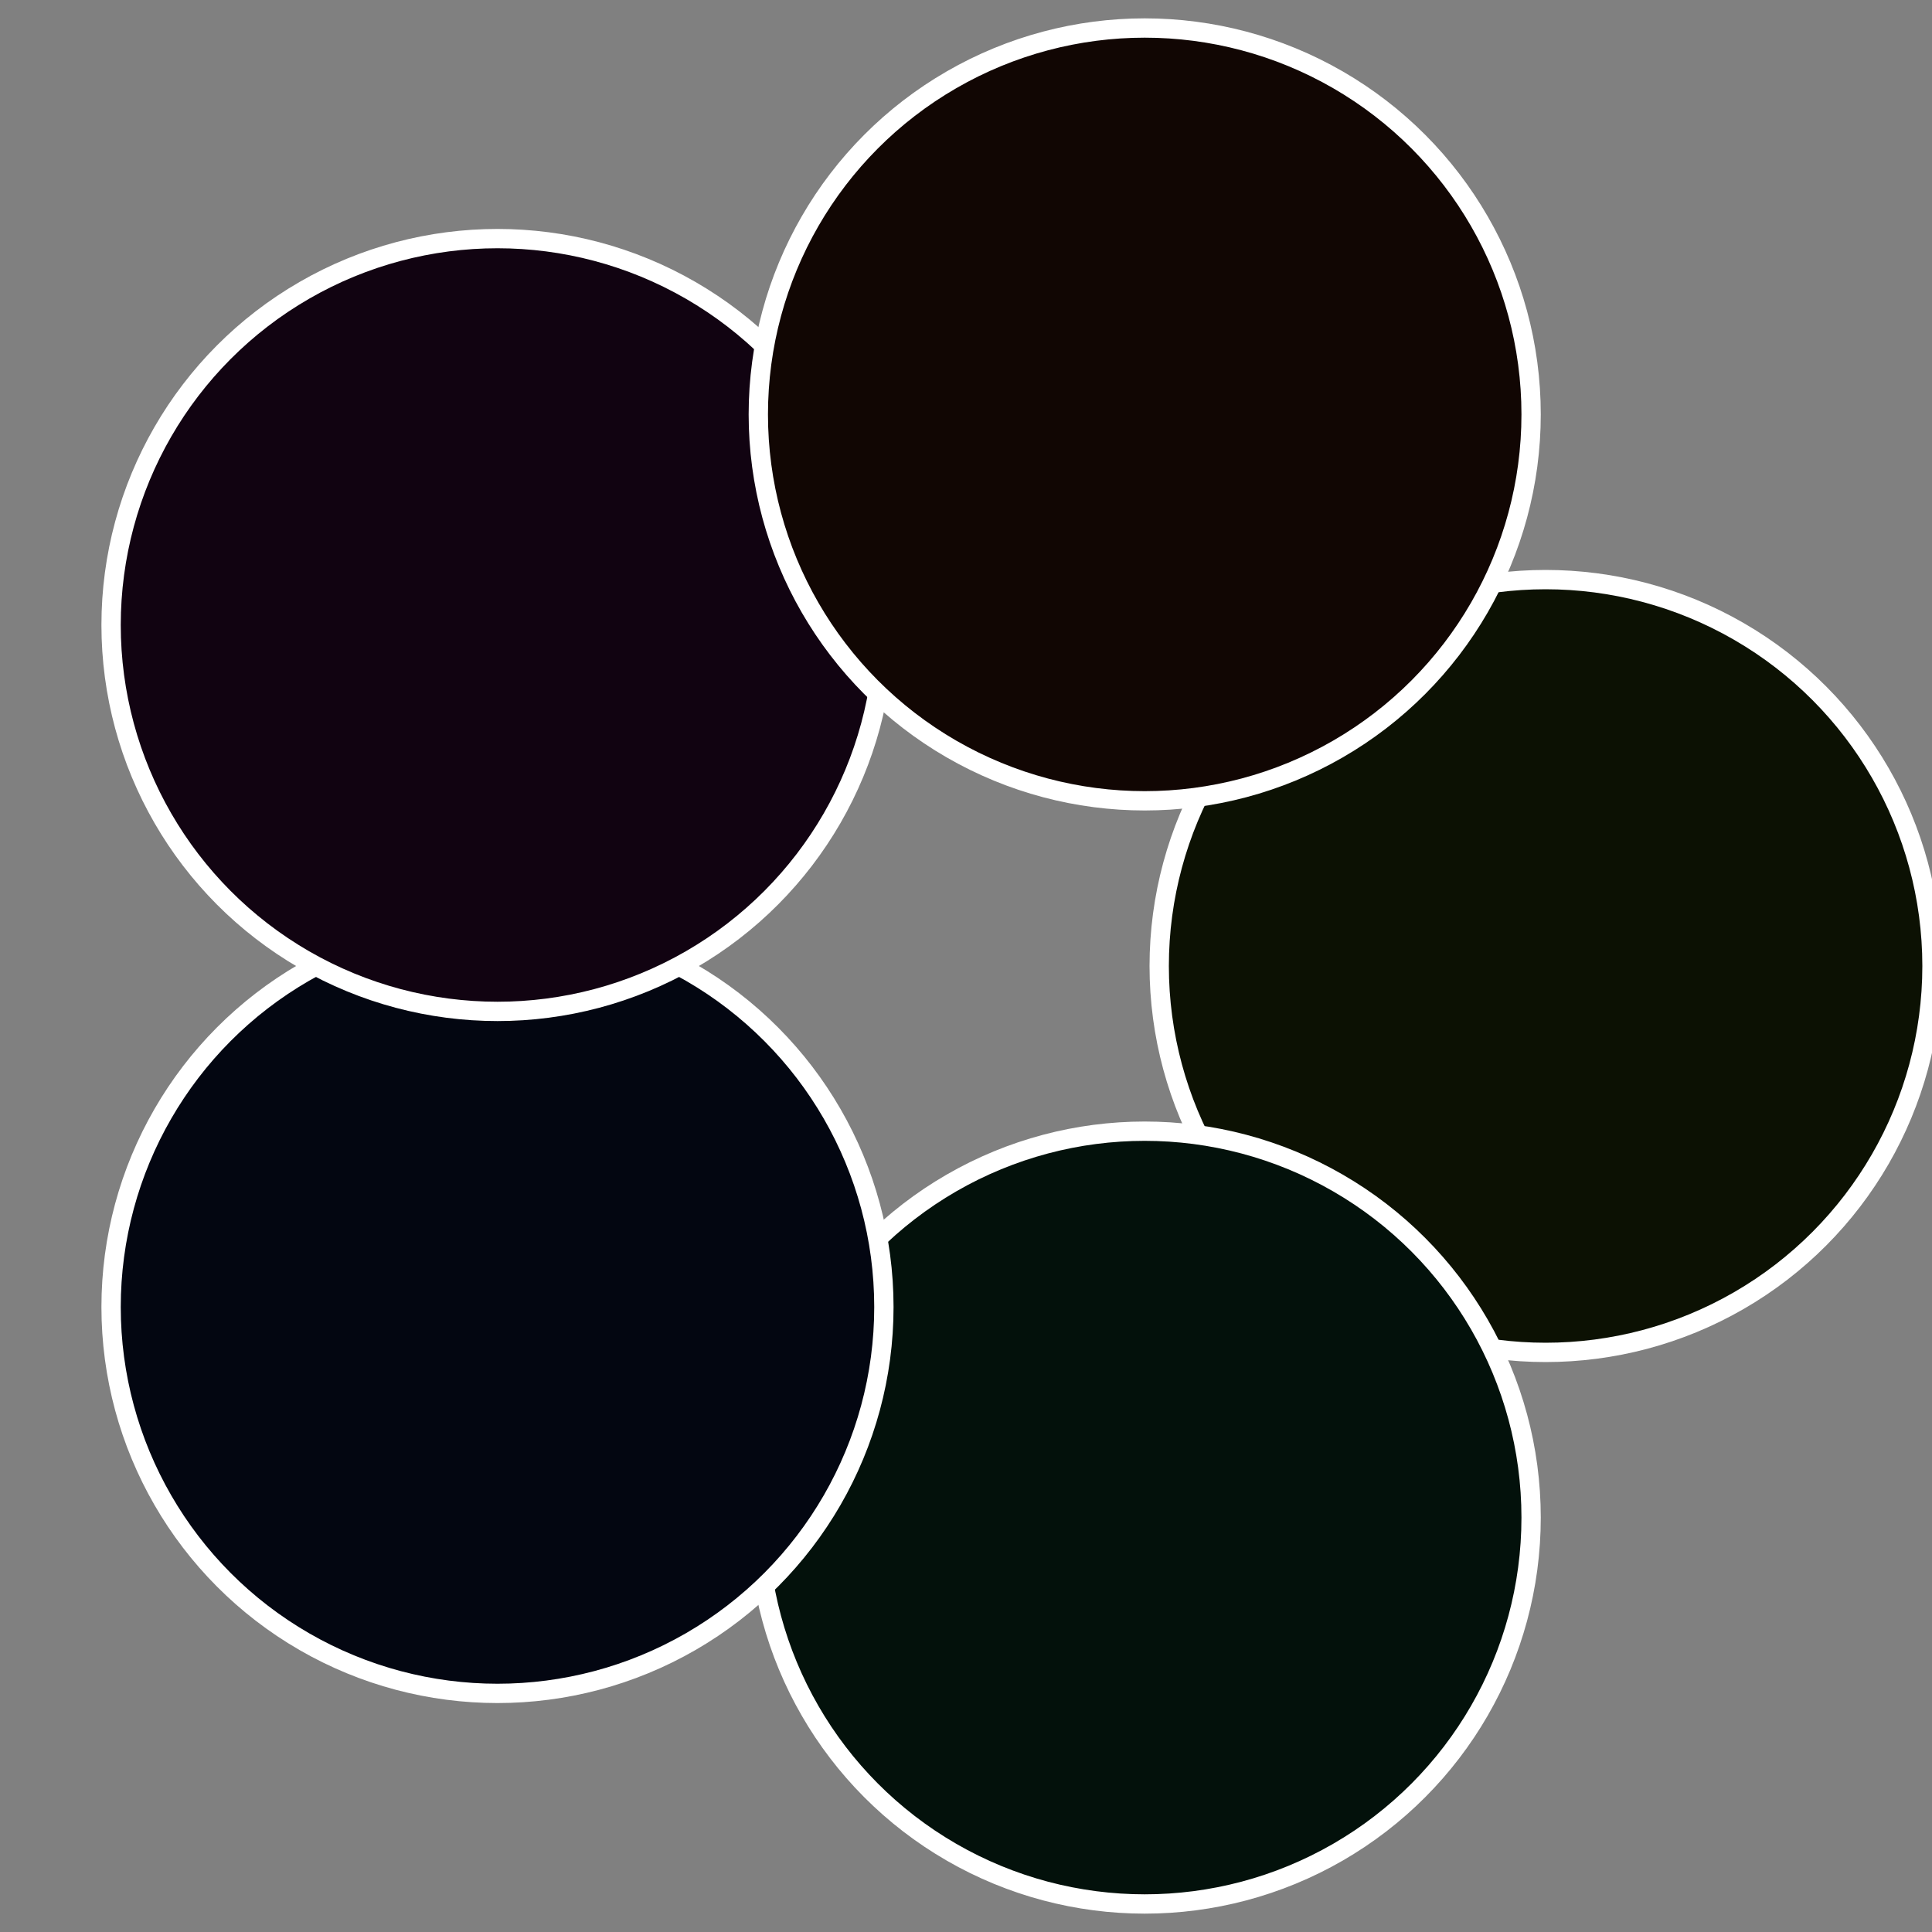
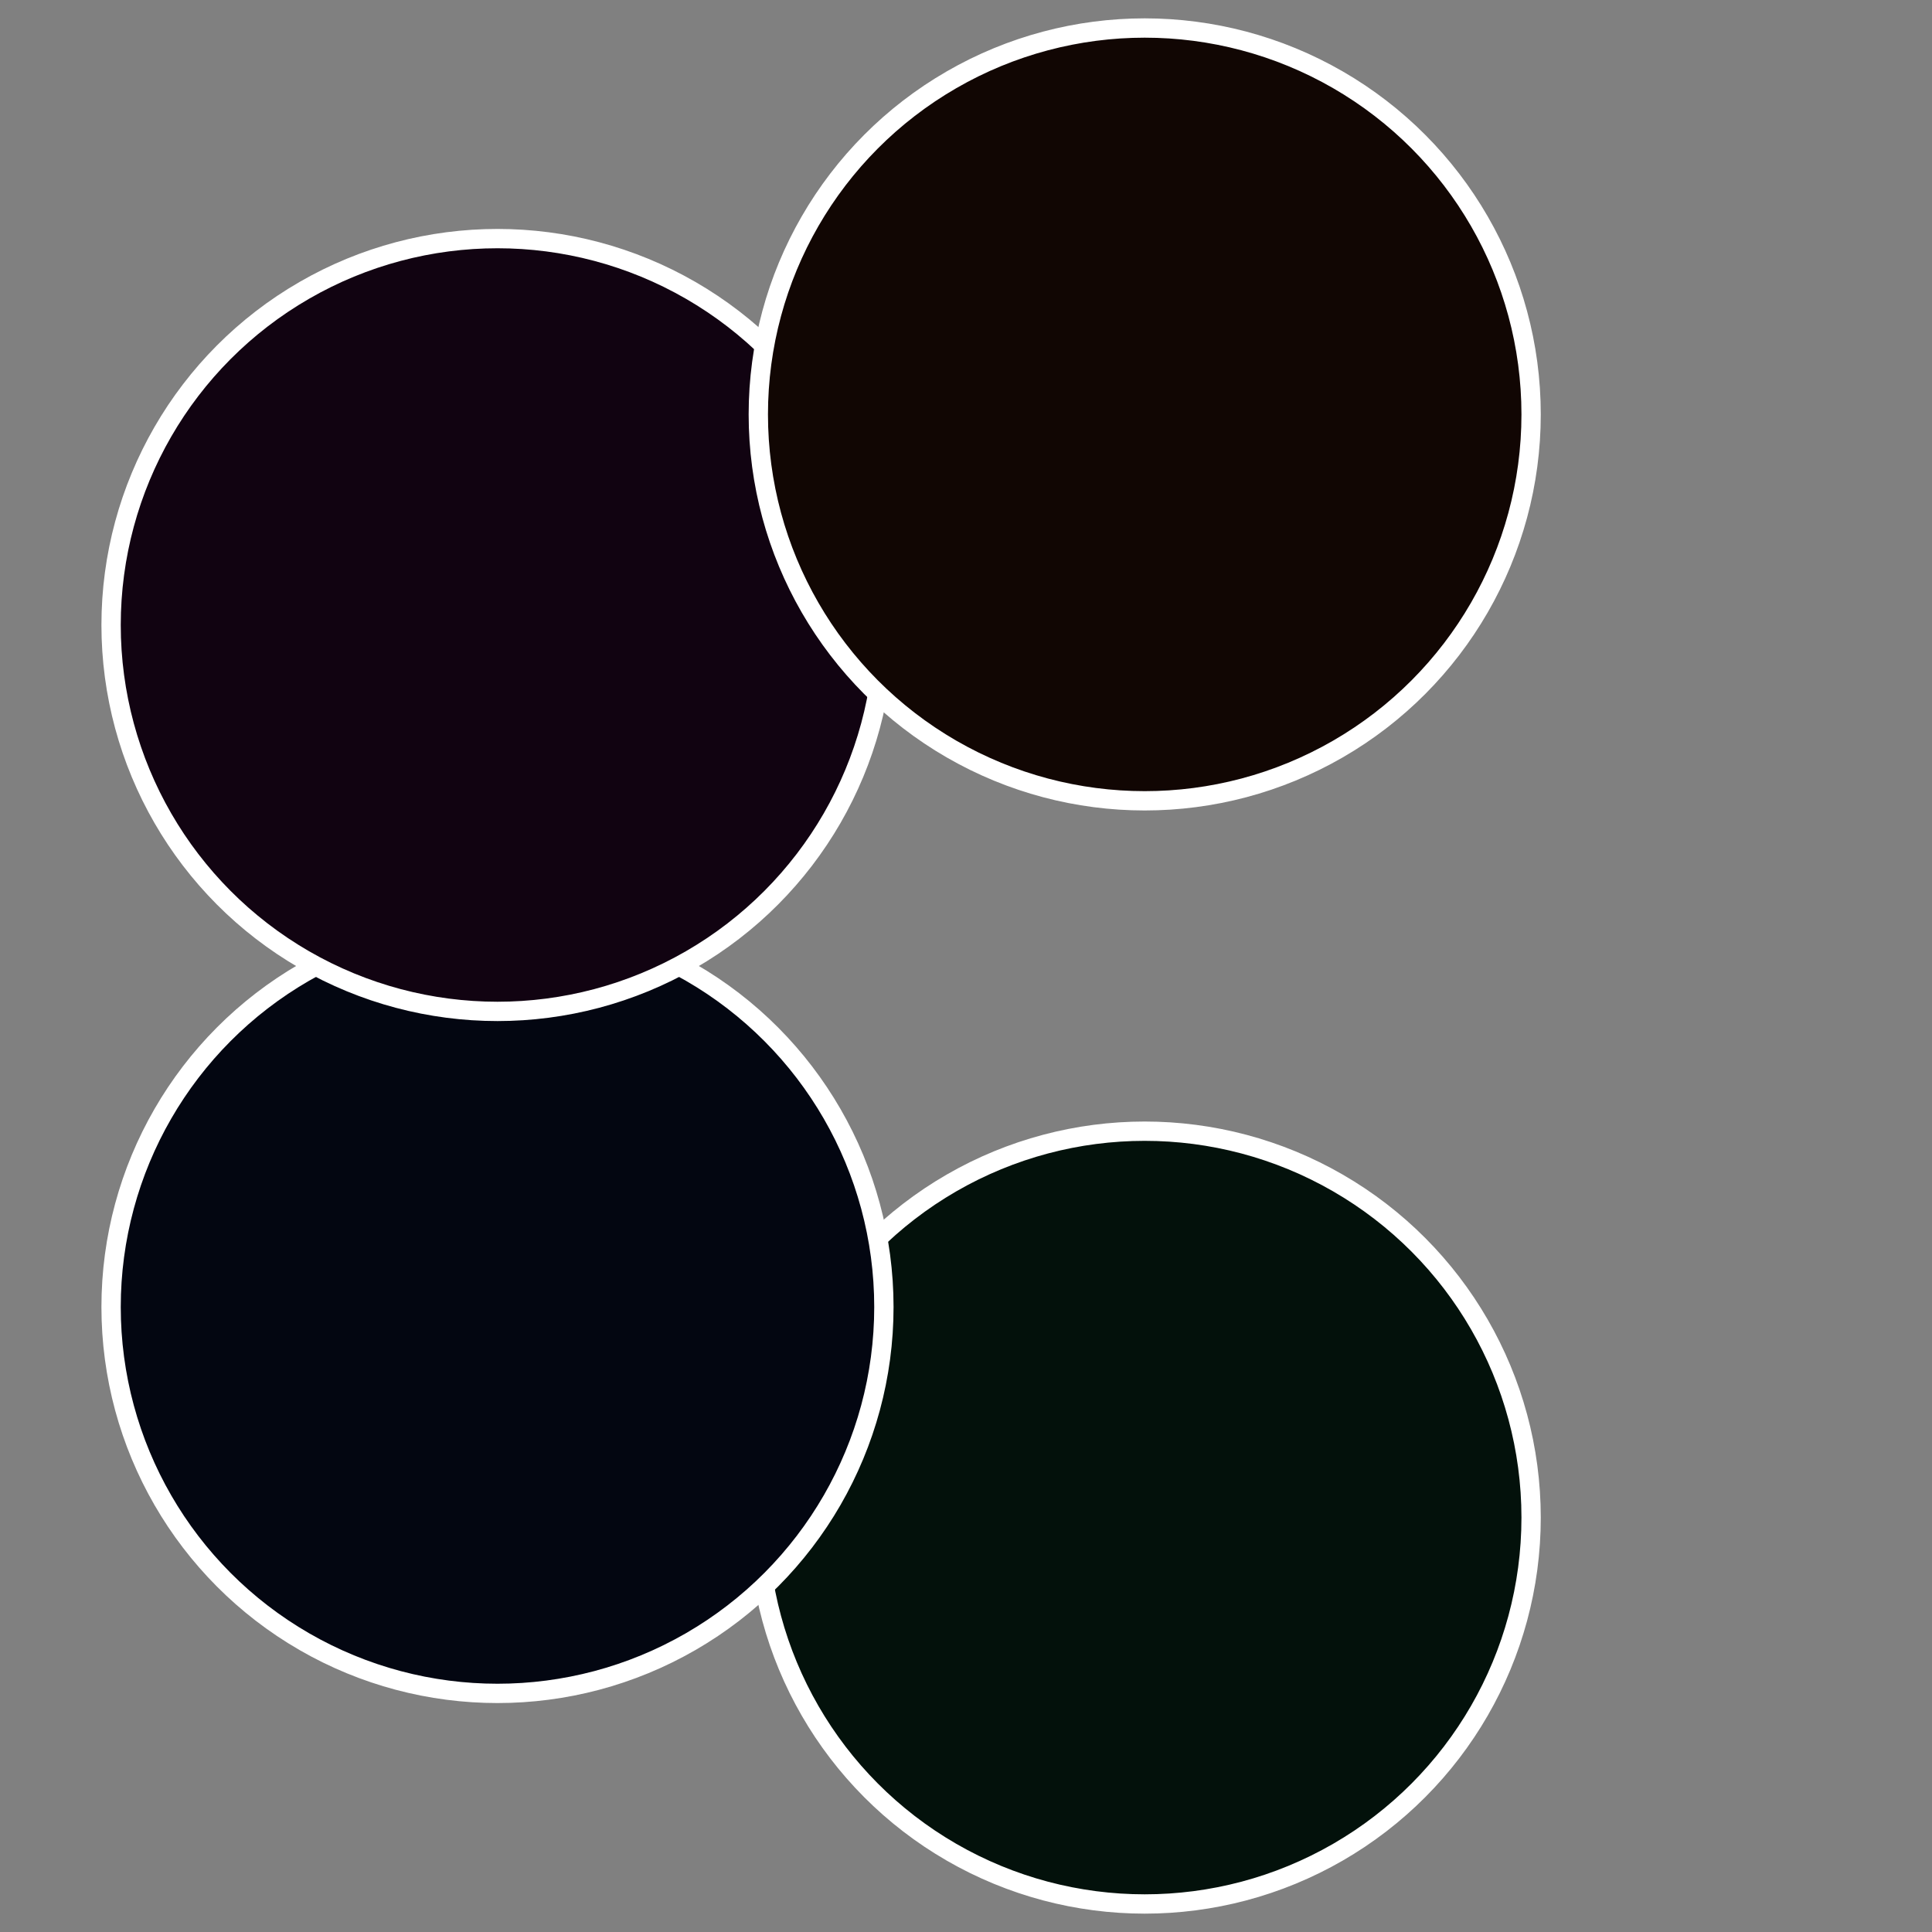
<svg xmlns="http://www.w3.org/2000/svg" width="500" height="500" viewBox="-1 -1 2 2">
  <rect x="-1" y="-1" width="2" height="2" fill="#808080" stroke="none" />
-   <circle cx="0.6" cy="0" r="0.4" fill="#0c1103" stroke="#fff" stroke-width="1%" />
  <circle cx="0.185" cy="0.571" r="0.4" fill="#03110b" stroke="#fff" stroke-width="1%" />
  <circle cx="-0.485" cy="0.353" r="0.4" fill="#030611" stroke="#fff" stroke-width="1%" />
  <circle cx="-0.485" cy="-0.353" r="0.4" fill="#110311" stroke="#fff" stroke-width="1%" />
  <circle cx="0.185" cy="-0.571" r="0.4" fill="#110603" stroke="#fff" stroke-width="1%" />
</svg>